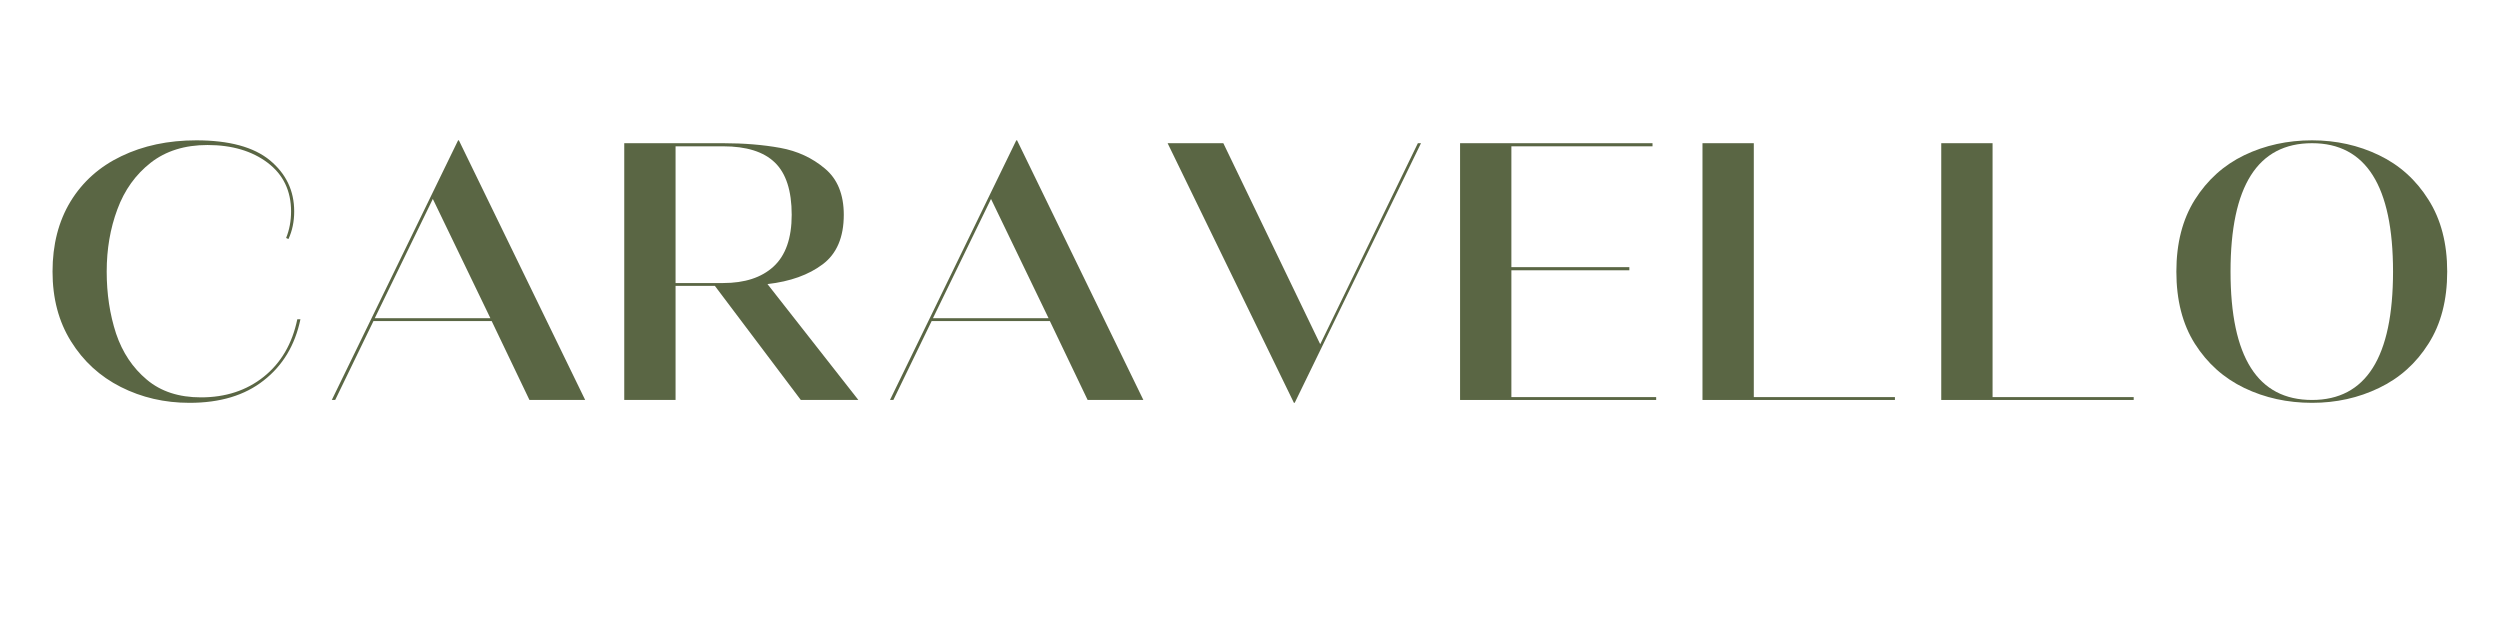
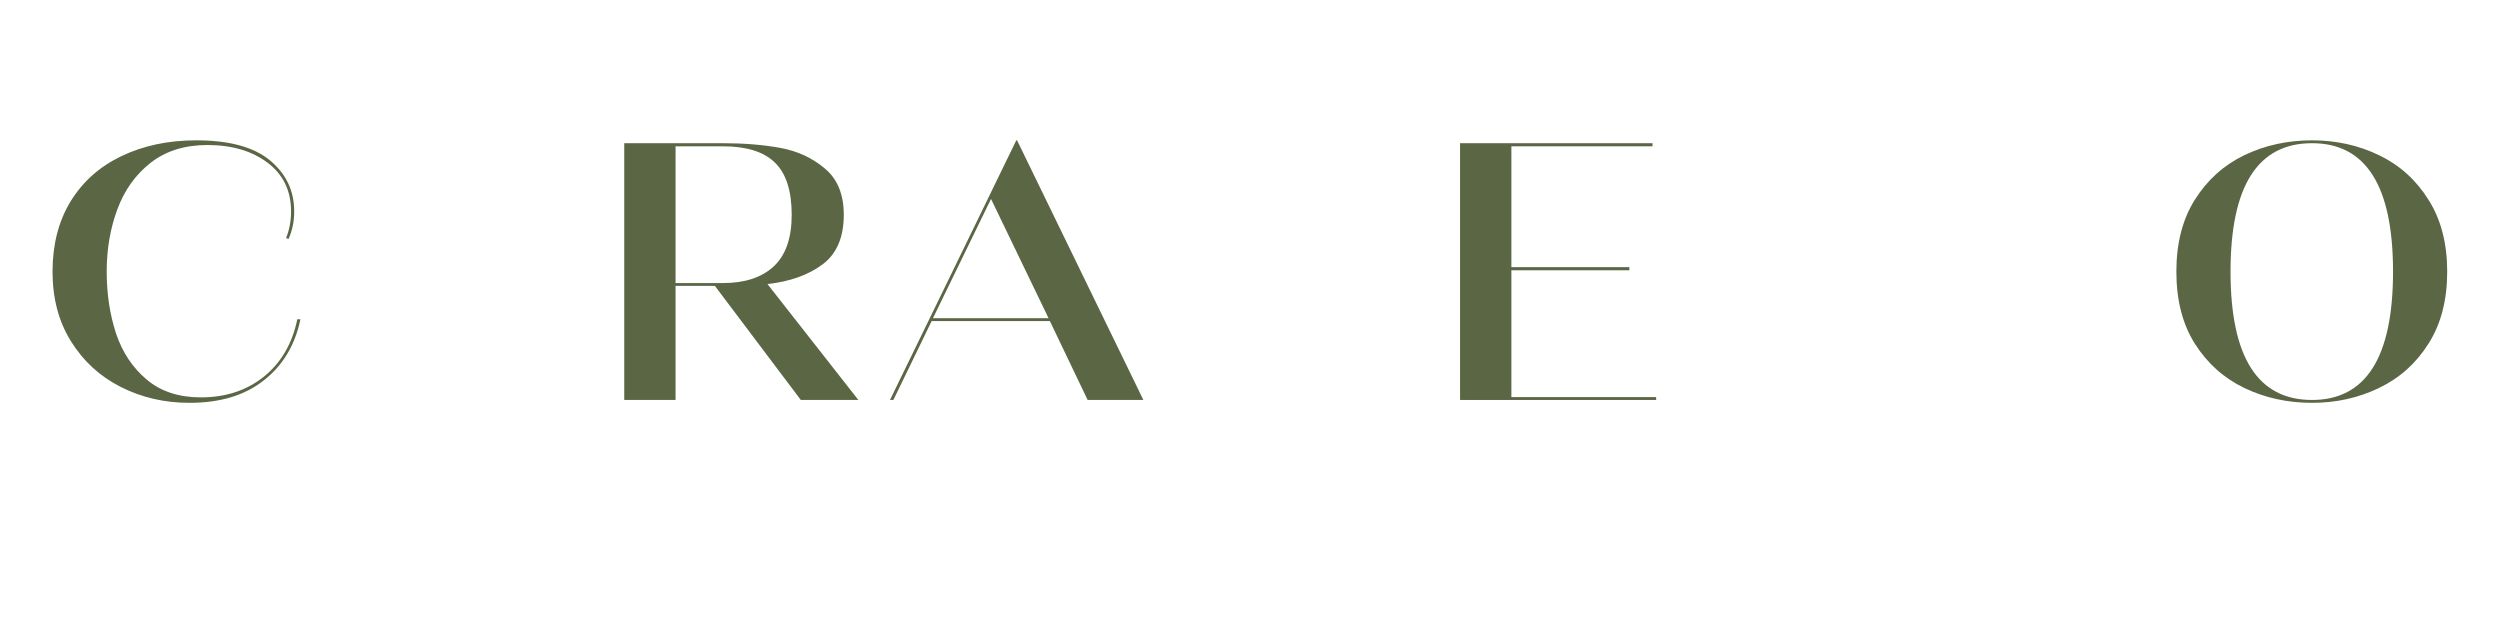
<svg xmlns="http://www.w3.org/2000/svg" width="200" zoomAndPan="magnify" viewBox="0 0 150 37.5" height="50" preserveAspectRatio="xMidYMid meet" version="1.0">
  <defs>
    <g />
    <clipPath id="8f0b5dca48">
      <path d="M 1 3 L 149.012 3 L 149.012 32 L 1 32 Z M 1 3 " clip-rule="nonzero" />
    </clipPath>
    <clipPath id="009530a7ff">
      <rect x="0" width="149" y="0" height="29" />
    </clipPath>
  </defs>
  <g clip-path="url(#8f0b5dca48)">
    <g transform="matrix(1, 0, 0, 1, 1, 3)">
      <g clip-path="url(#009530a7ff)">
        <g fill="#5a6644" fill-opacity="1">
          <g transform="translate(0.761, 20.998)">
            <g>
              <path d="M 9.609 0.172 C 8.117 0.172 6.742 -0.145 5.484 -0.781 C 4.234 -1.414 3.238 -2.328 2.5 -3.516 C 1.758 -4.703 1.391 -6.098 1.391 -7.703 C 1.391 -9.316 1.75 -10.719 2.469 -11.906 C 3.195 -13.094 4.211 -14 5.516 -14.625 C 6.828 -15.258 8.328 -15.578 10.016 -15.578 C 11.992 -15.578 13.469 -15.176 14.438 -14.375 C 15.406 -13.57 15.891 -12.551 15.891 -11.312 C 15.891 -10.695 15.773 -10.145 15.547 -9.656 L 15.406 -9.719 C 15.602 -10.207 15.703 -10.738 15.703 -11.312 C 15.703 -12.551 15.234 -13.523 14.297 -14.234 C 13.359 -14.941 12.156 -15.297 10.688 -15.297 C 9.32 -15.297 8.188 -14.941 7.281 -14.234 C 6.375 -13.523 5.707 -12.594 5.281 -11.438 C 4.852 -10.289 4.641 -9.047 4.641 -7.703 C 4.641 -6.367 4.828 -5.129 5.203 -3.984 C 5.586 -2.848 6.203 -1.926 7.047 -1.219 C 7.891 -0.508 8.973 -0.156 10.297 -0.156 C 11.773 -0.156 13.031 -0.566 14.062 -1.391 C 15.102 -2.223 15.773 -3.375 16.078 -4.844 L 16.266 -4.844 C 15.941 -3.289 15.207 -2.066 14.062 -1.172 C 12.926 -0.273 11.441 0.172 9.609 0.172 Z M 9.609 0.172 " />
            </g>
          </g>
        </g>
        <g fill="#5a6644" fill-opacity="1">
          <g transform="translate(18.189, 20.998)">
            <g>
-               <path d="M 15.922 0 L 12.578 0 L 10.312 -4.734 L 3.219 -4.734 L 0.922 0 L 0.719 0 L 8.297 -15.578 L 8.344 -15.578 Z M 6.781 -12.062 L 3.297 -4.906 L 10.234 -4.906 Z M 6.781 -12.062 " />
-             </g>
+               </g>
          </g>
        </g>
        <g fill="#5a6644" fill-opacity="1">
          <g transform="translate(34.846, 20.998)">
            <g>
              <path d="M 12.203 0 L 7.047 -6.844 L 4.688 -6.844 L 4.688 0 L 1.609 0 L 1.609 -15.406 L 7.547 -15.406 C 8.797 -15.406 9.938 -15.312 10.969 -15.125 C 12 -14.938 12.891 -14.523 13.641 -13.891 C 14.398 -13.266 14.781 -12.336 14.781 -11.109 C 14.781 -9.766 14.359 -8.773 13.516 -8.141 C 12.672 -7.504 11.566 -7.109 10.203 -6.953 L 15.656 0 Z M 4.688 -15.219 L 4.688 -7.016 L 7.547 -7.016 C 8.836 -7.016 9.844 -7.344 10.562 -8 C 11.289 -8.664 11.656 -9.703 11.656 -11.109 C 11.656 -12.555 11.316 -13.602 10.641 -14.25 C 9.973 -14.895 8.941 -15.219 7.547 -15.219 Z M 4.688 -15.219 " />
            </g>
          </g>
        </g>
        <g fill="#5a6644" fill-opacity="1">
          <g transform="translate(51.68, 20.998)">
            <g>
              <path d="M 15.922 0 L 12.578 0 L 10.312 -4.734 L 3.219 -4.734 L 0.922 0 L 0.719 0 L 8.297 -15.578 L 8.344 -15.578 Z M 6.781 -12.062 L 3.297 -4.906 L 10.234 -4.906 Z M 6.781 -12.062 " />
            </g>
          </g>
        </g>
        <g fill="#5a6644" fill-opacity="1">
          <g transform="translate(68.338, 20.998)">
            <g>
-               <path d="M 9.875 -3.344 L 15.734 -15.406 L 15.922 -15.406 L 8.344 0.172 L 8.297 0.172 L 0.719 -15.406 L 4.062 -15.406 Z M 9.875 -3.344 " />
-             </g>
+               </g>
          </g>
        </g>
        <g fill="#5a6644" fill-opacity="1">
          <g transform="translate(84.995, 20.998)">
            <g>
              <path d="M 4.688 -7.781 L 4.688 -0.172 L 13.375 -0.172 L 13.375 0 L 1.609 0 L 1.609 -15.406 L 13.156 -15.406 L 13.156 -15.219 L 4.688 -15.219 L 4.688 -7.969 L 11.766 -7.969 L 11.766 -7.781 Z M 4.688 -7.781 " />
            </g>
          </g>
        </g>
        <g fill="#5a6644" fill-opacity="1">
          <g transform="translate(99.54, 20.998)">
            <g>
-               <path d="M 13.156 0 L 1.609 0 L 1.609 -15.406 L 4.688 -15.406 L 4.688 -0.172 L 13.156 -0.172 Z M 13.156 0 " />
-             </g>
+               </g>
          </g>
        </g>
        <g fill="#5a6644" fill-opacity="1">
          <g transform="translate(113.866, 20.998)">
            <g>
-               <path d="M 13.156 0 L 1.609 0 L 1.609 -15.406 L 4.688 -15.406 L 4.688 -0.172 L 13.156 -0.172 Z M 13.156 0 " />
-             </g>
+               </g>
          </g>
        </g>
        <g fill="#5a6644" fill-opacity="1">
          <g transform="translate(128.191, 20.998)">
            <g>
              <path d="M 9.531 0.172 C 8.062 0.172 6.707 -0.125 5.469 -0.719 C 4.238 -1.312 3.25 -2.195 2.5 -3.375 C 1.758 -4.551 1.391 -5.992 1.391 -7.703 C 1.391 -9.398 1.758 -10.836 2.5 -12.016 C 3.25 -13.203 4.238 -14.094 5.469 -14.688 C 6.707 -15.281 8.062 -15.578 9.531 -15.578 C 10.977 -15.578 12.316 -15.281 13.547 -14.688 C 14.785 -14.094 15.773 -13.203 16.516 -12.016 C 17.266 -10.836 17.641 -9.398 17.641 -7.703 C 17.641 -5.992 17.266 -4.551 16.516 -3.375 C 15.773 -2.195 14.785 -1.312 13.547 -0.719 C 12.316 -0.125 10.977 0.172 9.531 0.172 Z M 9.531 0 C 12.77 0 14.391 -2.566 14.391 -7.703 C 14.391 -12.836 12.77 -15.406 9.531 -15.406 C 6.27 -15.406 4.641 -12.836 4.641 -7.703 C 4.641 -2.566 6.27 0 9.531 0 Z M 9.531 0 " />
            </g>
          </g>
        </g>
      </g>
    </g>
  </g>
</svg>